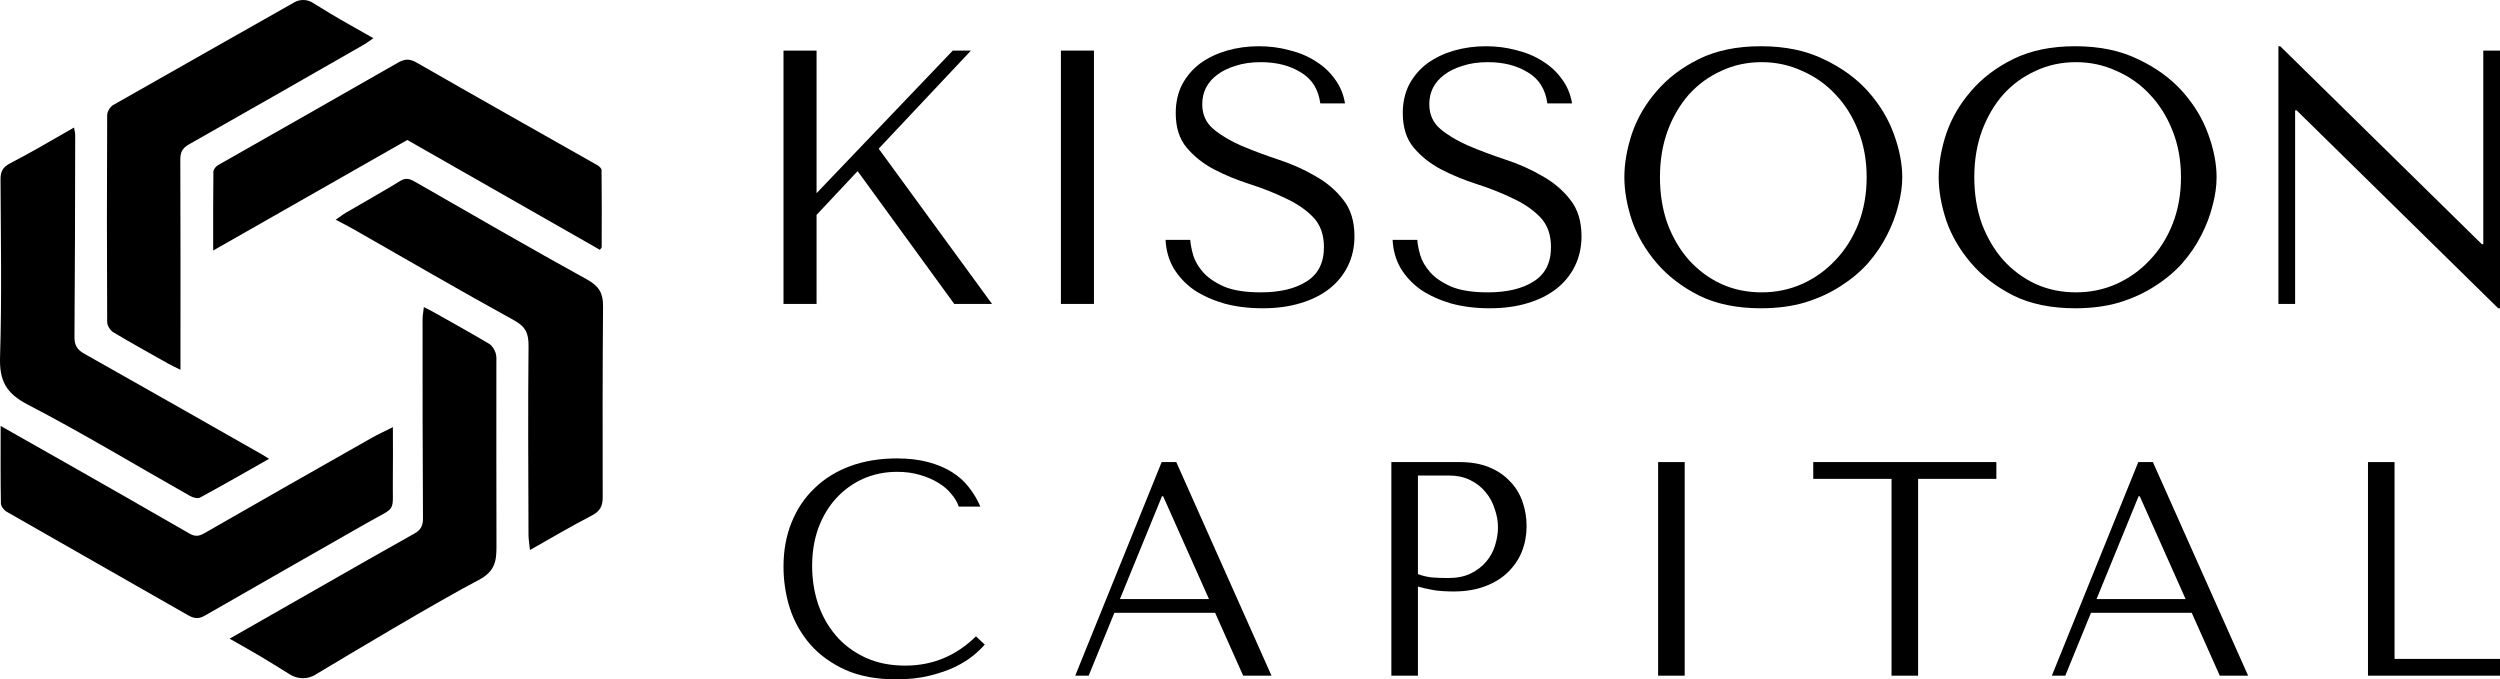
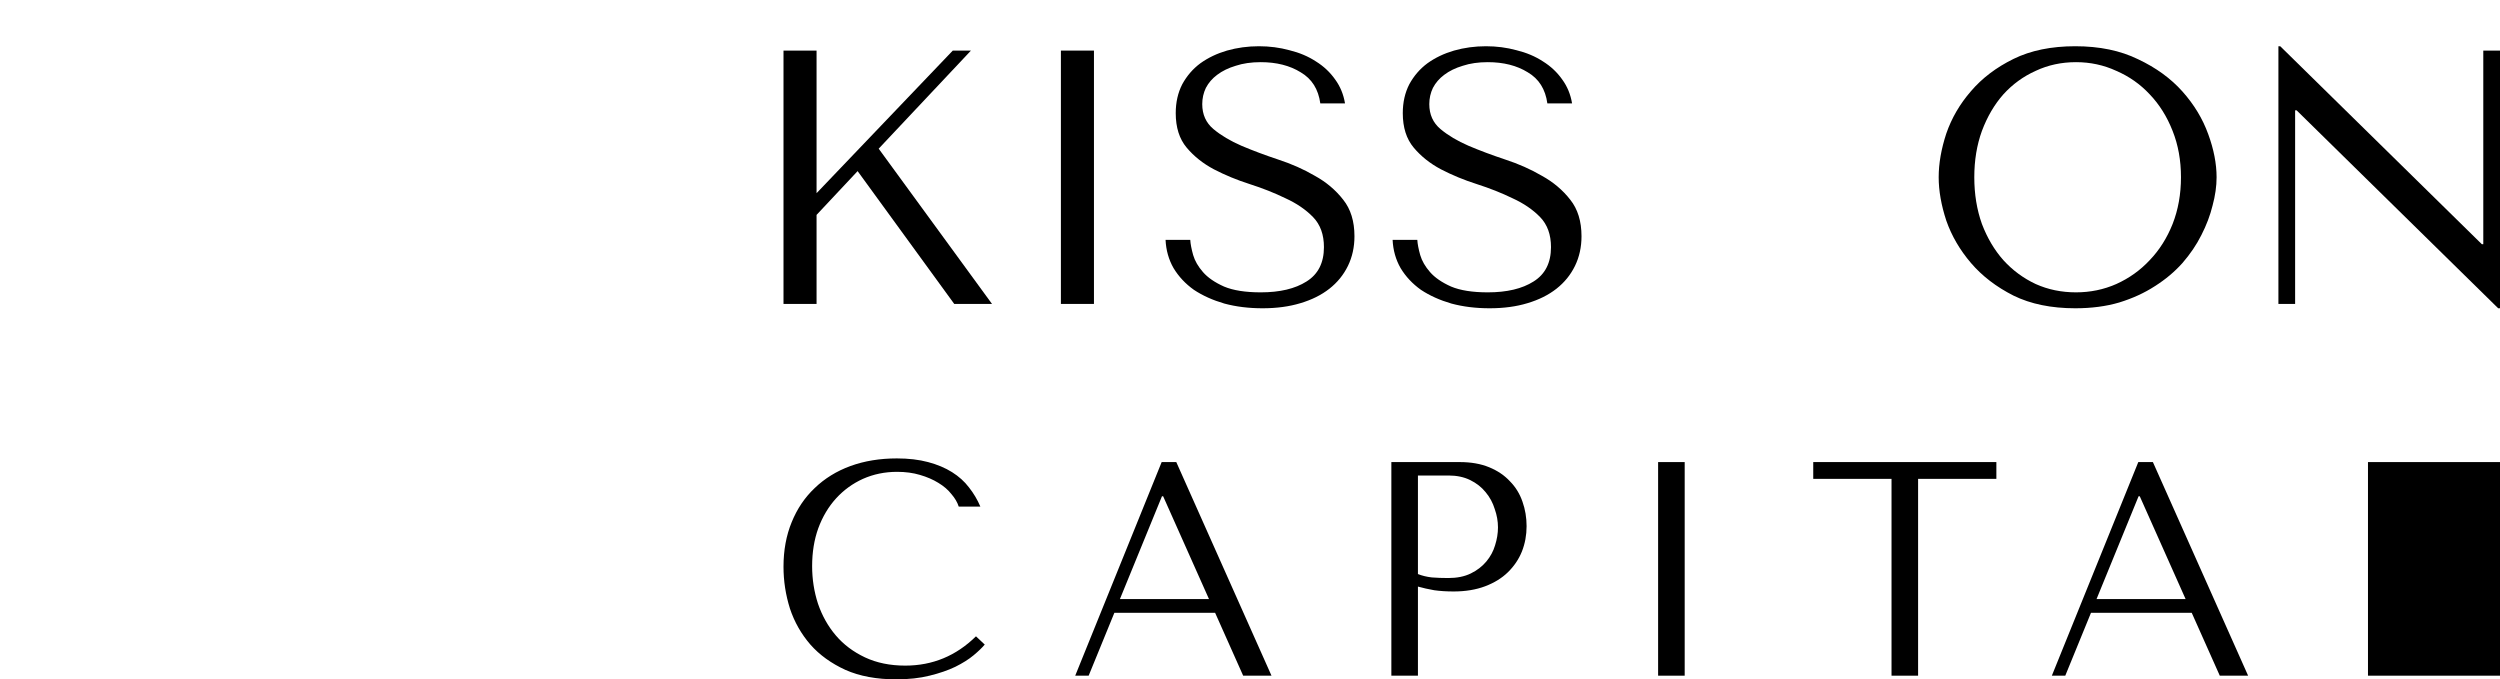
<svg xmlns="http://www.w3.org/2000/svg" width="184" height="50" viewBox="0 0 184 50" fill="none">
  <g clip-path="url(#clip0_175_94)">
    <path d="M23.212 49.661C22.639 50.005 21.921 50 21.353 49.649C20.627 49.201 19.907 48.748 19.175 48.311C18.456 47.881 17.722 47.479 16.898 47.007C19.259 45.659 21.488 44.388 23.718 43.117C25.975 41.832 28.226 40.537 30.495 39.271C30.972 39.006 31.134 38.699 31.131 38.146C31.099 33.27 31.101 28.392 31.101 23.517C31.101 23.247 31.155 22.977 31.195 22.605C31.459 22.738 31.653 22.826 31.84 22.931C33.232 23.716 34.629 24.492 36.004 25.306C36.219 25.434 36.388 25.717 36.474 25.964C36.561 26.212 36.533 26.503 36.533 26.777C36.535 31.281 36.526 35.785 36.54 40.286C36.542 41.344 36.39 42.078 35.23 42.687C32.114 44.323 25.627 48.206 23.212 49.656V49.661Z" fill="black" />
    <path d="M21.653 0.175C22.084 -0.069 22.615 -0.058 23.031 0.21C23.422 0.458 23.799 0.691 24.231 0.949C25.275 1.574 26.342 2.162 27.481 2.812C27.205 2.998 26.976 3.177 26.725 3.319C22.453 5.761 18.184 8.209 13.901 10.63C13.419 10.902 13.269 11.213 13.271 11.748C13.292 16.577 13.283 21.404 13.283 26.233C13.283 26.505 13.283 26.775 13.283 27.216C12.906 27.028 12.628 26.903 12.364 26.754C11.014 25.994 9.657 25.246 8.331 24.448C8.108 24.314 7.891 23.958 7.888 23.703C7.863 18.625 7.863 13.549 7.888 8.471C7.888 8.218 8.106 7.86 8.326 7.732C12.684 5.246 17.061 2.787 21.427 0.305C21.483 0.272 21.562 0.226 21.653 0.175Z" fill="black" />
    <path d="M24.71 16.171C25.03 15.95 25.236 15.785 25.461 15.655C26.797 14.874 28.149 14.117 29.47 13.31C29.901 13.047 30.203 13.182 30.568 13.392C34.772 15.799 38.961 18.232 43.205 20.57C44.078 21.051 44.391 21.574 44.384 22.518C44.347 27.219 44.347 31.92 44.358 36.622C44.358 37.275 44.141 37.642 43.537 37.953C42.033 38.727 40.575 39.599 39.006 40.482C38.964 40.068 38.898 39.713 38.898 39.357C38.886 34.73 38.851 30.103 38.901 25.476C38.91 24.551 38.699 24.047 37.834 23.573C33.85 21.386 29.924 19.095 25.975 16.845C25.613 16.638 25.238 16.452 24.705 16.171H24.71Z" fill="black" />
    <path d="M0.05 31.351C1.69 32.278 3.164 33.11 4.633 33.947C7.737 35.713 10.844 37.477 13.934 39.264C14.337 39.496 14.625 39.482 15.018 39.257C19.112 36.907 23.215 34.576 27.32 32.248C27.791 31.98 28.284 31.757 28.916 31.439C28.916 32.78 28.932 33.963 28.914 35.143C28.867 37.872 29.295 37.179 26.965 38.515C23 40.786 19.023 43.035 15.062 45.318C14.597 45.587 14.257 45.522 13.825 45.273C9.382 42.729 4.926 40.207 0.485 37.66C0.289 37.546 0.071 37.263 0.067 37.054C0.034 35.218 0.048 33.382 0.048 31.353L0.05 31.351Z" fill="black" />
    <path d="M19.802 33.77C18.02 34.779 16.38 35.724 14.714 36.626C14.541 36.719 14.19 36.614 13.982 36.496C10.003 34.249 6.089 31.881 2.037 29.775C0.432 28.943 -0.052 28.004 0.004 26.27C0.14 21.922 0.058 17.565 0.039 13.212C0.037 12.624 0.196 12.299 0.765 12.008C2.337 11.202 3.853 10.289 5.448 9.387C5.485 9.61 5.535 9.773 5.535 9.938C5.525 14.888 5.521 19.838 5.481 24.785C5.476 25.392 5.661 25.729 6.19 26.026C10.585 28.499 14.969 30.997 19.353 33.489C19.456 33.547 19.555 33.614 19.802 33.77Z" fill="black" />
    <path d="M15.69 18.434C15.69 16.396 15.681 14.513 15.706 12.631C15.706 12.468 15.891 12.245 16.048 12.155C20.451 9.642 24.867 7.151 29.265 4.627C29.782 4.33 30.136 4.302 30.676 4.613C35.093 7.151 39.538 9.645 43.968 12.159C44.102 12.233 44.275 12.396 44.275 12.519C44.296 14.406 44.291 16.294 44.284 18.183C44.284 18.241 44.209 18.301 44.151 18.385C39.442 15.701 34.742 13.021 29.977 10.302C25.281 12.975 20.542 15.673 15.688 18.439L15.69 18.434Z" fill="black" />
  </g>
  <path d="M182.77 3.723H184V22.689H183.867L169.028 8.118H168.921V22.369H167.691V3.403H167.825L182.664 17.974H182.77V3.723Z" fill="black" />
  <path d="M142.687 13.046C142.687 12.034 142.875 10.96 143.249 9.823C143.641 8.687 144.247 7.648 145.067 6.706C145.887 5.747 146.93 4.957 148.195 4.336C149.461 3.714 150.976 3.403 152.74 3.403C154.523 3.403 156.064 3.723 157.366 4.362C158.685 4.984 159.772 5.774 160.627 6.733C161.483 7.692 162.116 8.74 162.526 9.876C162.936 10.995 163.141 12.052 163.141 13.046C163.141 13.703 163.042 14.396 162.846 15.124C162.668 15.852 162.392 16.58 162.018 17.308C161.661 18.019 161.198 18.702 160.627 19.36C160.057 19.999 159.38 20.567 158.595 21.064C157.829 21.561 156.956 21.961 155.975 22.263C155.013 22.547 153.934 22.689 152.74 22.689C150.976 22.689 149.461 22.378 148.195 21.757C146.93 21.118 145.887 20.318 145.067 19.36C144.247 18.401 143.641 17.362 143.249 16.243C142.875 15.106 142.687 14.041 142.687 13.046ZM145.308 13.046C145.308 14.289 145.495 15.435 145.869 16.483C146.261 17.513 146.787 18.401 147.446 19.146C148.124 19.892 148.917 20.478 149.826 20.904C150.735 21.313 151.724 21.517 152.794 21.517C153.845 21.517 154.835 21.313 155.761 20.904C156.706 20.478 157.526 19.892 158.221 19.146C158.934 18.401 159.495 17.513 159.905 16.483C160.315 15.435 160.52 14.289 160.52 13.046C160.52 11.803 160.315 10.667 159.905 9.637C159.495 8.589 158.934 7.692 158.221 6.946C157.526 6.2 156.706 5.623 155.761 5.215C154.835 4.788 153.845 4.575 152.794 4.575C151.724 4.575 150.735 4.788 149.826 5.215C148.917 5.623 148.124 6.2 147.446 6.946C146.787 7.692 146.261 8.589 145.869 9.637C145.495 10.667 145.308 11.803 145.308 13.046Z" fill="black" />
-   <path d="M119.553 13.046C119.553 12.034 119.74 10.96 120.114 9.823C120.506 8.687 121.112 7.648 121.932 6.706C122.752 5.747 123.795 4.957 125.06 4.336C126.326 3.714 127.841 3.403 129.605 3.403C131.388 3.403 132.93 3.723 134.231 4.362C135.55 4.984 136.637 5.774 137.493 6.733C138.348 7.692 138.981 8.74 139.391 9.876C139.801 10.995 140.006 12.052 140.006 13.046C140.006 13.703 139.908 14.396 139.712 15.124C139.533 15.852 139.257 16.58 138.883 17.308C138.526 18.019 138.063 18.702 137.493 19.36C136.922 19.999 136.245 20.567 135.461 21.064C134.694 21.561 133.821 21.961 132.84 22.263C131.878 22.547 130.8 22.689 129.605 22.689C127.841 22.689 126.326 22.378 125.06 21.757C123.795 21.118 122.752 20.318 121.932 19.36C121.112 18.401 120.506 17.362 120.114 16.243C119.74 15.106 119.553 14.041 119.553 13.046ZM122.173 13.046C122.173 14.289 122.36 15.435 122.734 16.483C123.126 17.513 123.652 18.401 124.312 19.146C124.989 19.892 125.782 20.478 126.691 20.904C127.6 21.313 128.589 21.517 129.659 21.517C130.711 21.517 131.7 21.313 132.627 20.904C133.571 20.478 134.391 19.892 135.086 19.146C135.799 18.401 136.361 17.513 136.771 16.483C137.181 15.435 137.386 14.289 137.386 13.046C137.386 11.803 137.181 10.667 136.771 9.637C136.361 8.589 135.799 7.692 135.086 6.946C134.391 6.2 133.571 5.623 132.627 5.215C131.7 4.788 130.711 4.575 129.659 4.575C128.589 4.575 127.6 4.788 126.691 5.215C125.782 5.623 124.989 6.2 124.312 6.946C123.652 7.692 123.126 8.589 122.734 9.637C122.36 10.667 122.173 11.803 122.173 13.046Z" fill="black" />
  <path d="M102.496 17.655H104.314C104.332 17.956 104.403 18.329 104.528 18.773C104.653 19.2 104.893 19.617 105.25 20.025C105.606 20.434 106.123 20.789 106.801 21.091C107.478 21.375 108.378 21.517 109.501 21.517C110.909 21.517 112.032 21.251 112.87 20.718C113.725 20.185 114.153 19.342 114.153 18.187C114.153 17.264 113.886 16.527 113.351 15.976C112.816 15.426 112.139 14.964 111.319 14.591C110.517 14.201 109.643 13.854 108.699 13.552C107.754 13.251 106.872 12.886 106.052 12.46C105.25 12.034 104.581 11.501 104.047 10.862C103.512 10.223 103.245 9.379 103.245 8.331C103.245 7.532 103.405 6.822 103.726 6.2C104.065 5.579 104.51 5.064 105.063 4.655C105.633 4.247 106.284 3.936 107.014 3.723C107.763 3.51 108.547 3.403 109.367 3.403C110.151 3.403 110.9 3.501 111.613 3.696C112.344 3.874 112.994 4.149 113.565 4.522C114.135 4.877 114.607 5.321 114.982 5.854C115.356 6.369 115.597 6.955 115.704 7.612H113.886C113.743 6.564 113.262 5.801 112.442 5.321C111.64 4.824 110.659 4.575 109.501 4.575C108.806 4.575 108.191 4.664 107.656 4.842C107.121 5.002 106.667 5.224 106.293 5.508C105.936 5.774 105.66 6.094 105.464 6.467C105.285 6.84 105.196 7.239 105.196 7.665C105.196 8.429 105.473 9.042 106.025 9.503C106.578 9.965 107.264 10.374 108.084 10.729C108.922 11.084 109.822 11.421 110.784 11.741C111.765 12.061 112.665 12.46 113.485 12.94C114.322 13.401 115.017 13.988 115.57 14.698C116.122 15.39 116.399 16.287 116.399 17.388C116.399 18.187 116.238 18.916 115.918 19.573C115.597 20.23 115.142 20.789 114.554 21.251C113.966 21.712 113.253 22.068 112.415 22.316C111.595 22.565 110.668 22.689 109.635 22.689C108.619 22.689 107.683 22.574 106.827 22.343C105.972 22.094 105.223 21.757 104.581 21.331C103.958 20.887 103.459 20.354 103.084 19.732C102.728 19.111 102.532 18.418 102.496 17.655Z" fill="black" />
  <path d="M85.785 17.655H87.603C87.621 17.956 87.692 18.329 87.817 18.773C87.942 19.2 88.182 19.617 88.539 20.025C88.895 20.434 89.412 20.789 90.09 21.091C90.767 21.375 91.667 21.517 92.79 21.517C94.198 21.517 95.321 21.251 96.159 20.718C97.014 20.185 97.442 19.342 97.442 18.187C97.442 17.264 97.175 16.527 96.64 15.976C96.105 15.426 95.428 14.964 94.608 14.591C93.806 14.201 92.933 13.854 91.988 13.552C91.043 13.251 90.161 12.886 89.341 12.46C88.539 12.034 87.871 11.501 87.336 10.862C86.801 10.223 86.534 9.379 86.534 8.331C86.534 7.532 86.694 6.822 87.015 6.2C87.354 5.579 87.799 5.064 88.352 4.655C88.922 4.247 89.573 3.936 90.303 3.723C91.052 3.51 91.836 3.403 92.656 3.403C93.441 3.403 94.189 3.501 94.902 3.696C95.633 3.874 96.283 4.149 96.854 4.522C97.424 4.877 97.897 5.321 98.271 5.854C98.645 6.369 98.886 6.955 98.993 7.612H97.175C97.032 6.564 96.551 5.801 95.731 5.321C94.929 4.824 93.948 4.575 92.79 4.575C92.095 4.575 91.48 4.664 90.945 4.842C90.41 5.002 89.956 5.224 89.582 5.508C89.225 5.774 88.949 6.094 88.753 6.467C88.575 6.84 88.485 7.239 88.485 7.665C88.485 8.429 88.762 9.042 89.314 9.503C89.867 9.965 90.553 10.374 91.373 10.729C92.211 11.084 93.111 11.421 94.073 11.741C95.054 12.061 95.954 12.46 96.774 12.94C97.611 13.401 98.306 13.988 98.859 14.698C99.412 15.39 99.688 16.287 99.688 17.388C99.688 18.187 99.527 18.916 99.207 19.573C98.886 20.23 98.431 20.789 97.843 21.251C97.255 21.712 96.542 22.068 95.704 22.316C94.884 22.565 93.957 22.689 92.924 22.689C91.908 22.689 90.972 22.574 90.116 22.343C89.261 22.094 88.512 21.757 87.871 21.331C87.247 20.887 86.748 20.354 86.373 19.732C86.017 19.111 85.821 18.418 85.785 17.655Z" fill="black" />
  <path d="M78.082 3.723H80.515V22.369H78.082V3.723Z" fill="black" />
  <path d="M57.666 22.369V3.723H60.099V14.218L70.125 3.723H71.462L64.671 10.942L73.012 22.369H70.232L63.12 12.593L60.099 15.816V22.369H57.666Z" fill="black" />
-   <path d="M174.283 49.73V34.009H176.239V48.495H184V49.73H174.283Z" fill="black" />
+   <path d="M174.283 49.73V34.009H176.239H184V49.73H174.283Z" fill="black" />
  <path d="M161.312 45.104H153.896L152.004 49.73H151.016L157.379 34.009H158.453L165.461 49.73H163.376L161.312 45.104ZM160.861 44.093L157.486 36.524H157.4L154.305 44.093H160.861Z" fill="black" />
  <path d="M141.172 49.73H139.216V35.244H133.455V34.008H146.933V35.244H141.172V49.73Z" fill="black" />
  <path d="M122.037 34.009H123.993V49.73H122.037V34.009Z" fill="black" />
  <path d="M104.36 43.172V49.73H102.404V34.009H107.434C108.266 34.009 108.989 34.136 109.606 34.391C110.222 34.645 110.731 34.989 111.132 35.424C111.547 35.843 111.856 36.345 112.056 36.928C112.257 37.498 112.357 38.096 112.357 38.725C112.357 39.384 112.243 40.005 112.013 40.589C111.784 41.158 111.44 41.667 110.981 42.117C110.537 42.551 109.978 42.895 109.305 43.15C108.631 43.404 107.857 43.532 106.983 43.532C106.467 43.532 105.994 43.502 105.564 43.442C105.134 43.367 104.733 43.277 104.36 43.172ZM104.36 34.997V42.251C104.661 42.371 104.998 42.453 105.371 42.498C105.743 42.528 106.152 42.543 106.596 42.543C107.241 42.543 107.793 42.431 108.251 42.206C108.71 41.982 109.09 41.69 109.391 41.331C109.692 40.971 109.907 40.574 110.036 40.14C110.179 39.691 110.251 39.249 110.251 38.815C110.251 38.366 110.172 37.917 110.014 37.468C109.871 37.003 109.649 36.592 109.348 36.232C109.047 35.858 108.667 35.559 108.208 35.334C107.75 35.109 107.219 34.997 106.618 34.997H104.36Z" fill="black" />
  <path d="M89.433 45.103H82.017L80.125 49.73H79.136L85.499 34.008H86.574L93.582 49.73H91.497L89.433 45.103ZM88.982 44.093L85.607 36.524H85.521L82.425 44.093H88.982Z" fill="black" />
  <path d="M71.832 46.833L72.477 47.44C72.291 47.664 72.019 47.926 71.66 48.226C71.302 48.525 70.851 48.809 70.306 49.079C69.776 49.334 69.145 49.551 68.414 49.73C67.698 49.91 66.881 50 65.964 50C64.516 50 63.269 49.768 62.223 49.304C61.177 48.825 60.317 48.203 59.644 47.44C58.97 46.661 58.468 45.778 58.139 44.789C57.824 43.786 57.666 42.761 57.666 41.712C57.666 40.5 57.867 39.407 58.268 38.433C58.669 37.445 59.235 36.607 59.966 35.918C60.697 35.214 61.571 34.675 62.589 34.301C63.62 33.926 64.76 33.739 66.007 33.739C66.867 33.739 67.633 33.829 68.307 34.009C68.98 34.188 69.568 34.435 70.07 34.75C70.571 35.064 70.987 35.439 71.316 35.873C71.66 36.307 71.94 36.779 72.155 37.288H70.564C70.464 36.973 70.284 36.666 70.026 36.367C69.783 36.053 69.46 35.776 69.059 35.536C68.672 35.296 68.221 35.102 67.705 34.952C67.203 34.802 66.644 34.727 66.028 34.727C65.125 34.727 64.287 34.9 63.513 35.244C62.754 35.588 62.094 36.068 61.535 36.681C60.976 37.295 60.539 38.029 60.224 38.883C59.923 39.721 59.773 40.649 59.773 41.667C59.773 42.626 59.916 43.547 60.203 44.43C60.504 45.313 60.941 46.092 61.514 46.766C62.087 47.44 62.804 47.978 63.663 48.383C64.523 48.787 65.512 48.989 66.63 48.989C68.636 48.989 70.371 48.27 71.832 46.833Z" fill="black" />
  <defs>
    <clipPath id="clip0_175_94">
-       <rect width="44.388" height="49.916" fill="white" />
-     </clipPath>
+       </clipPath>
  </defs>
</svg>